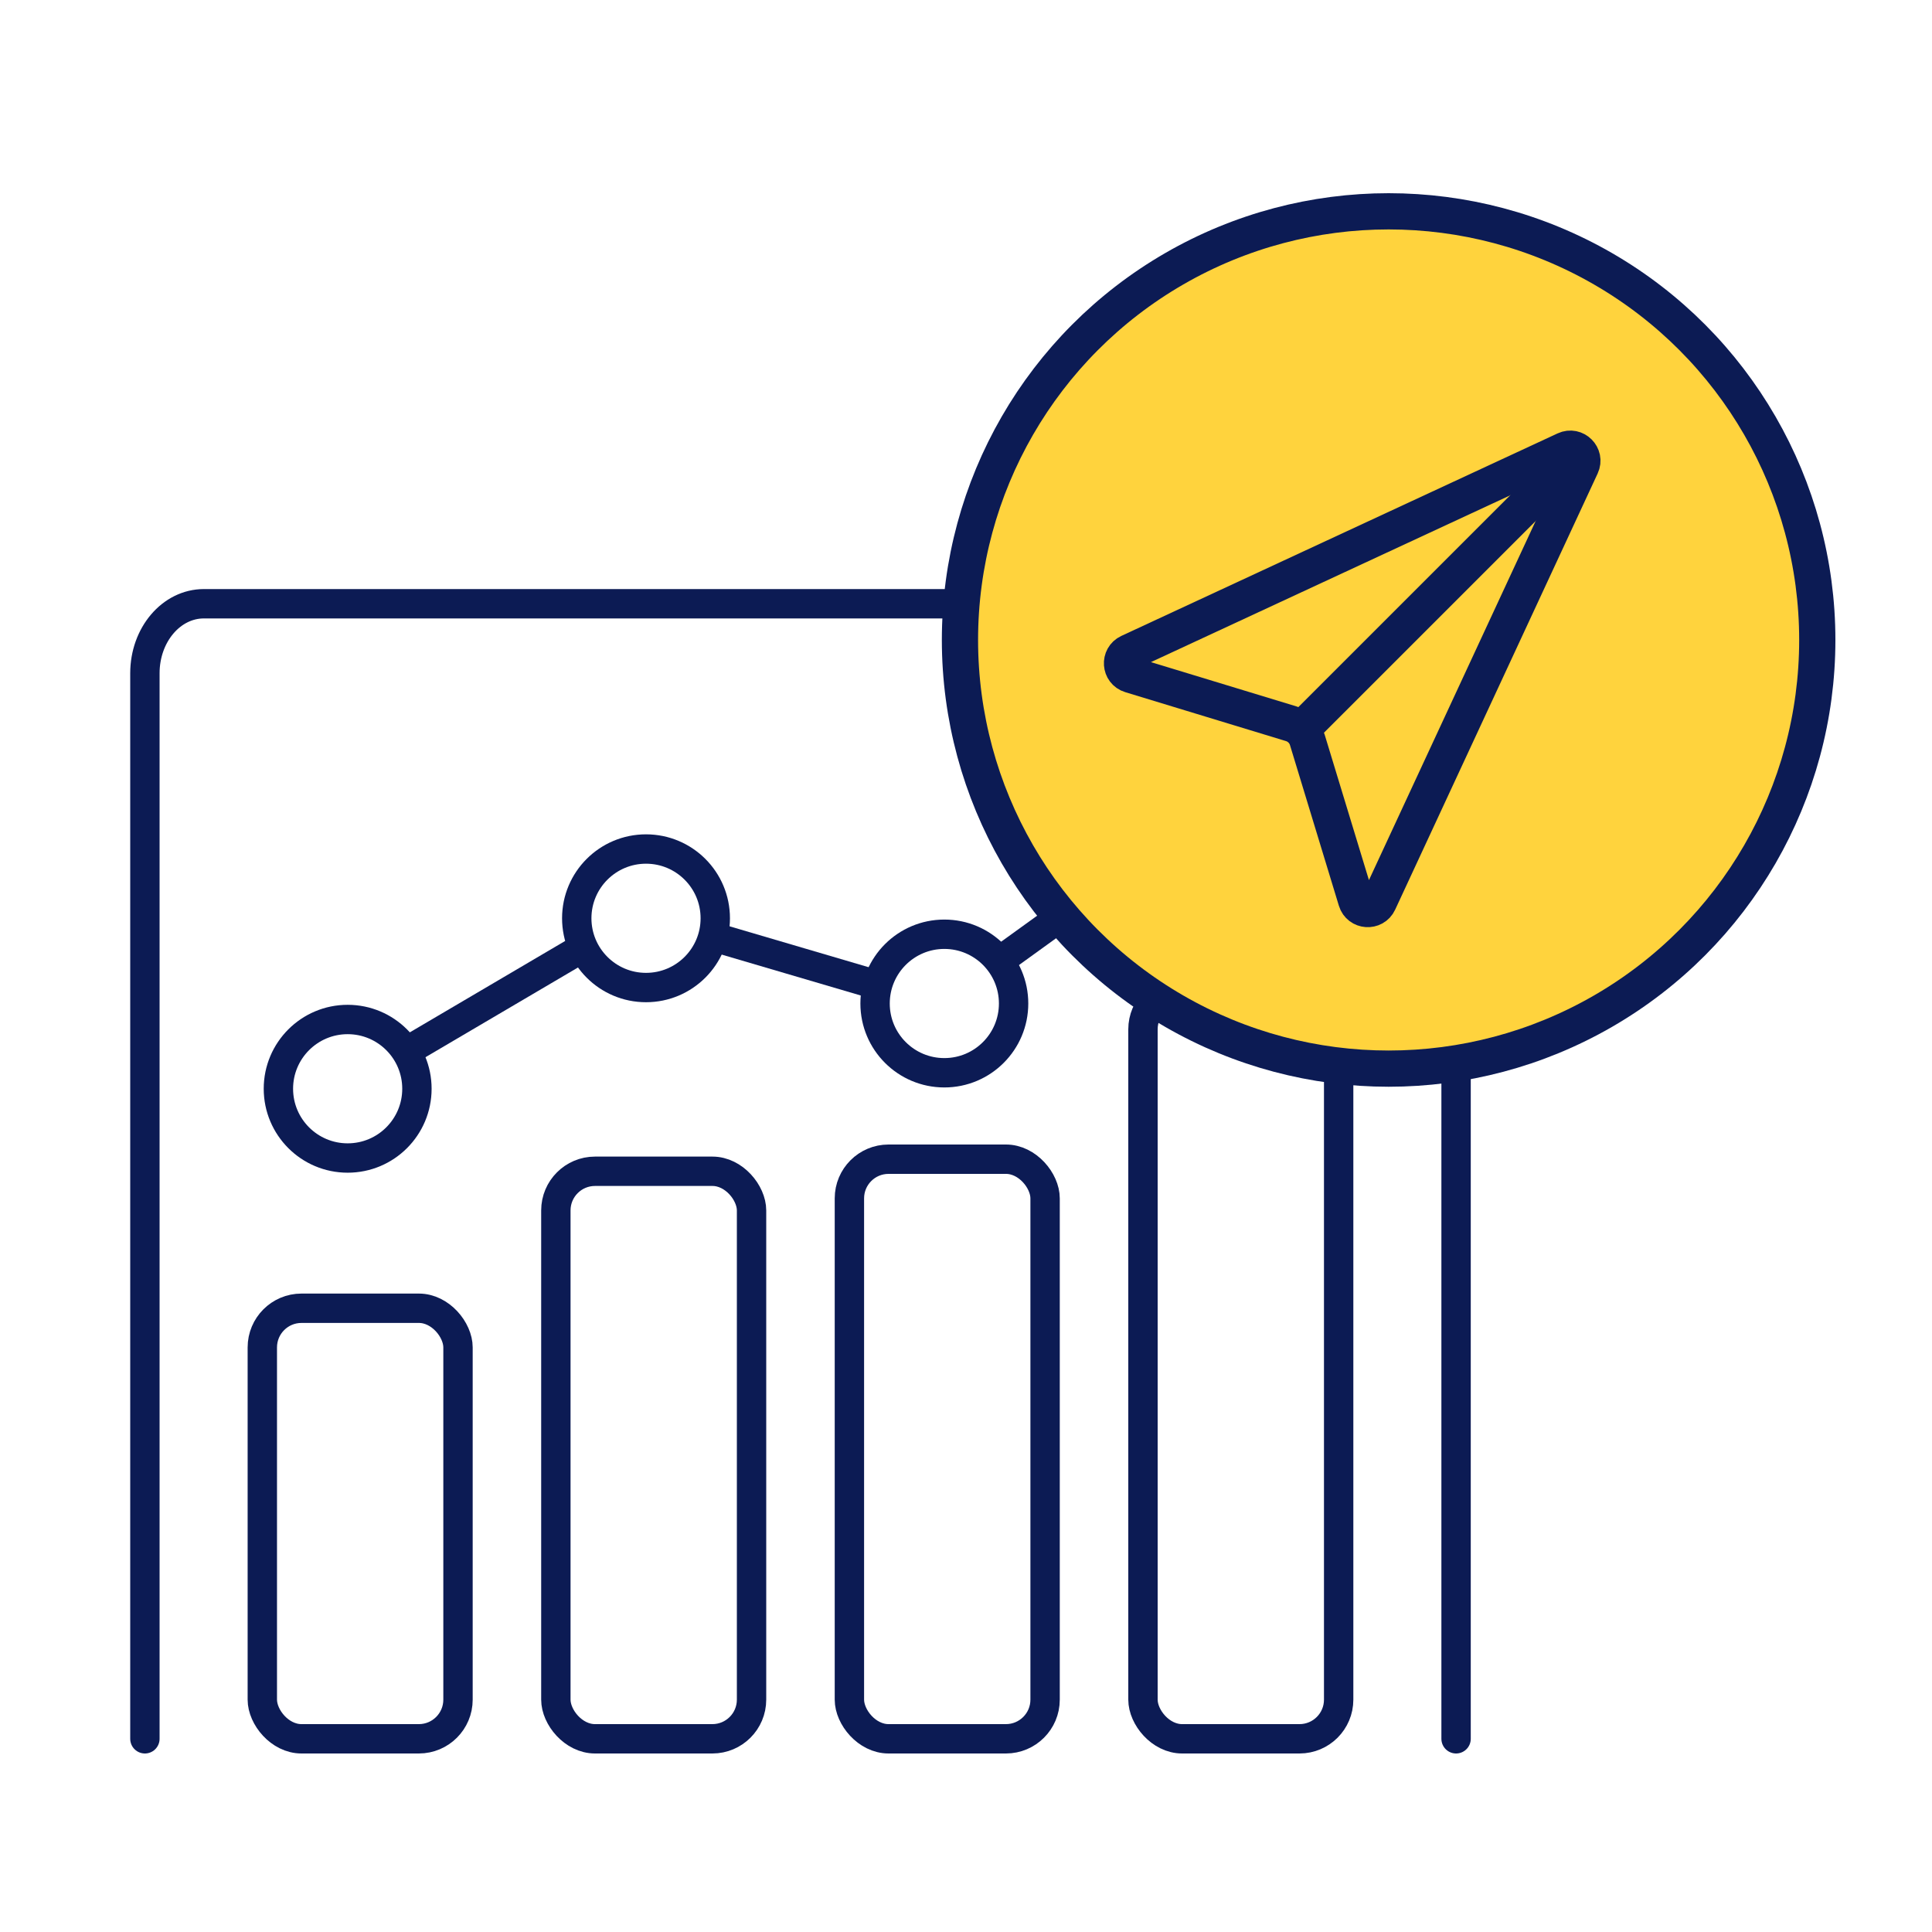
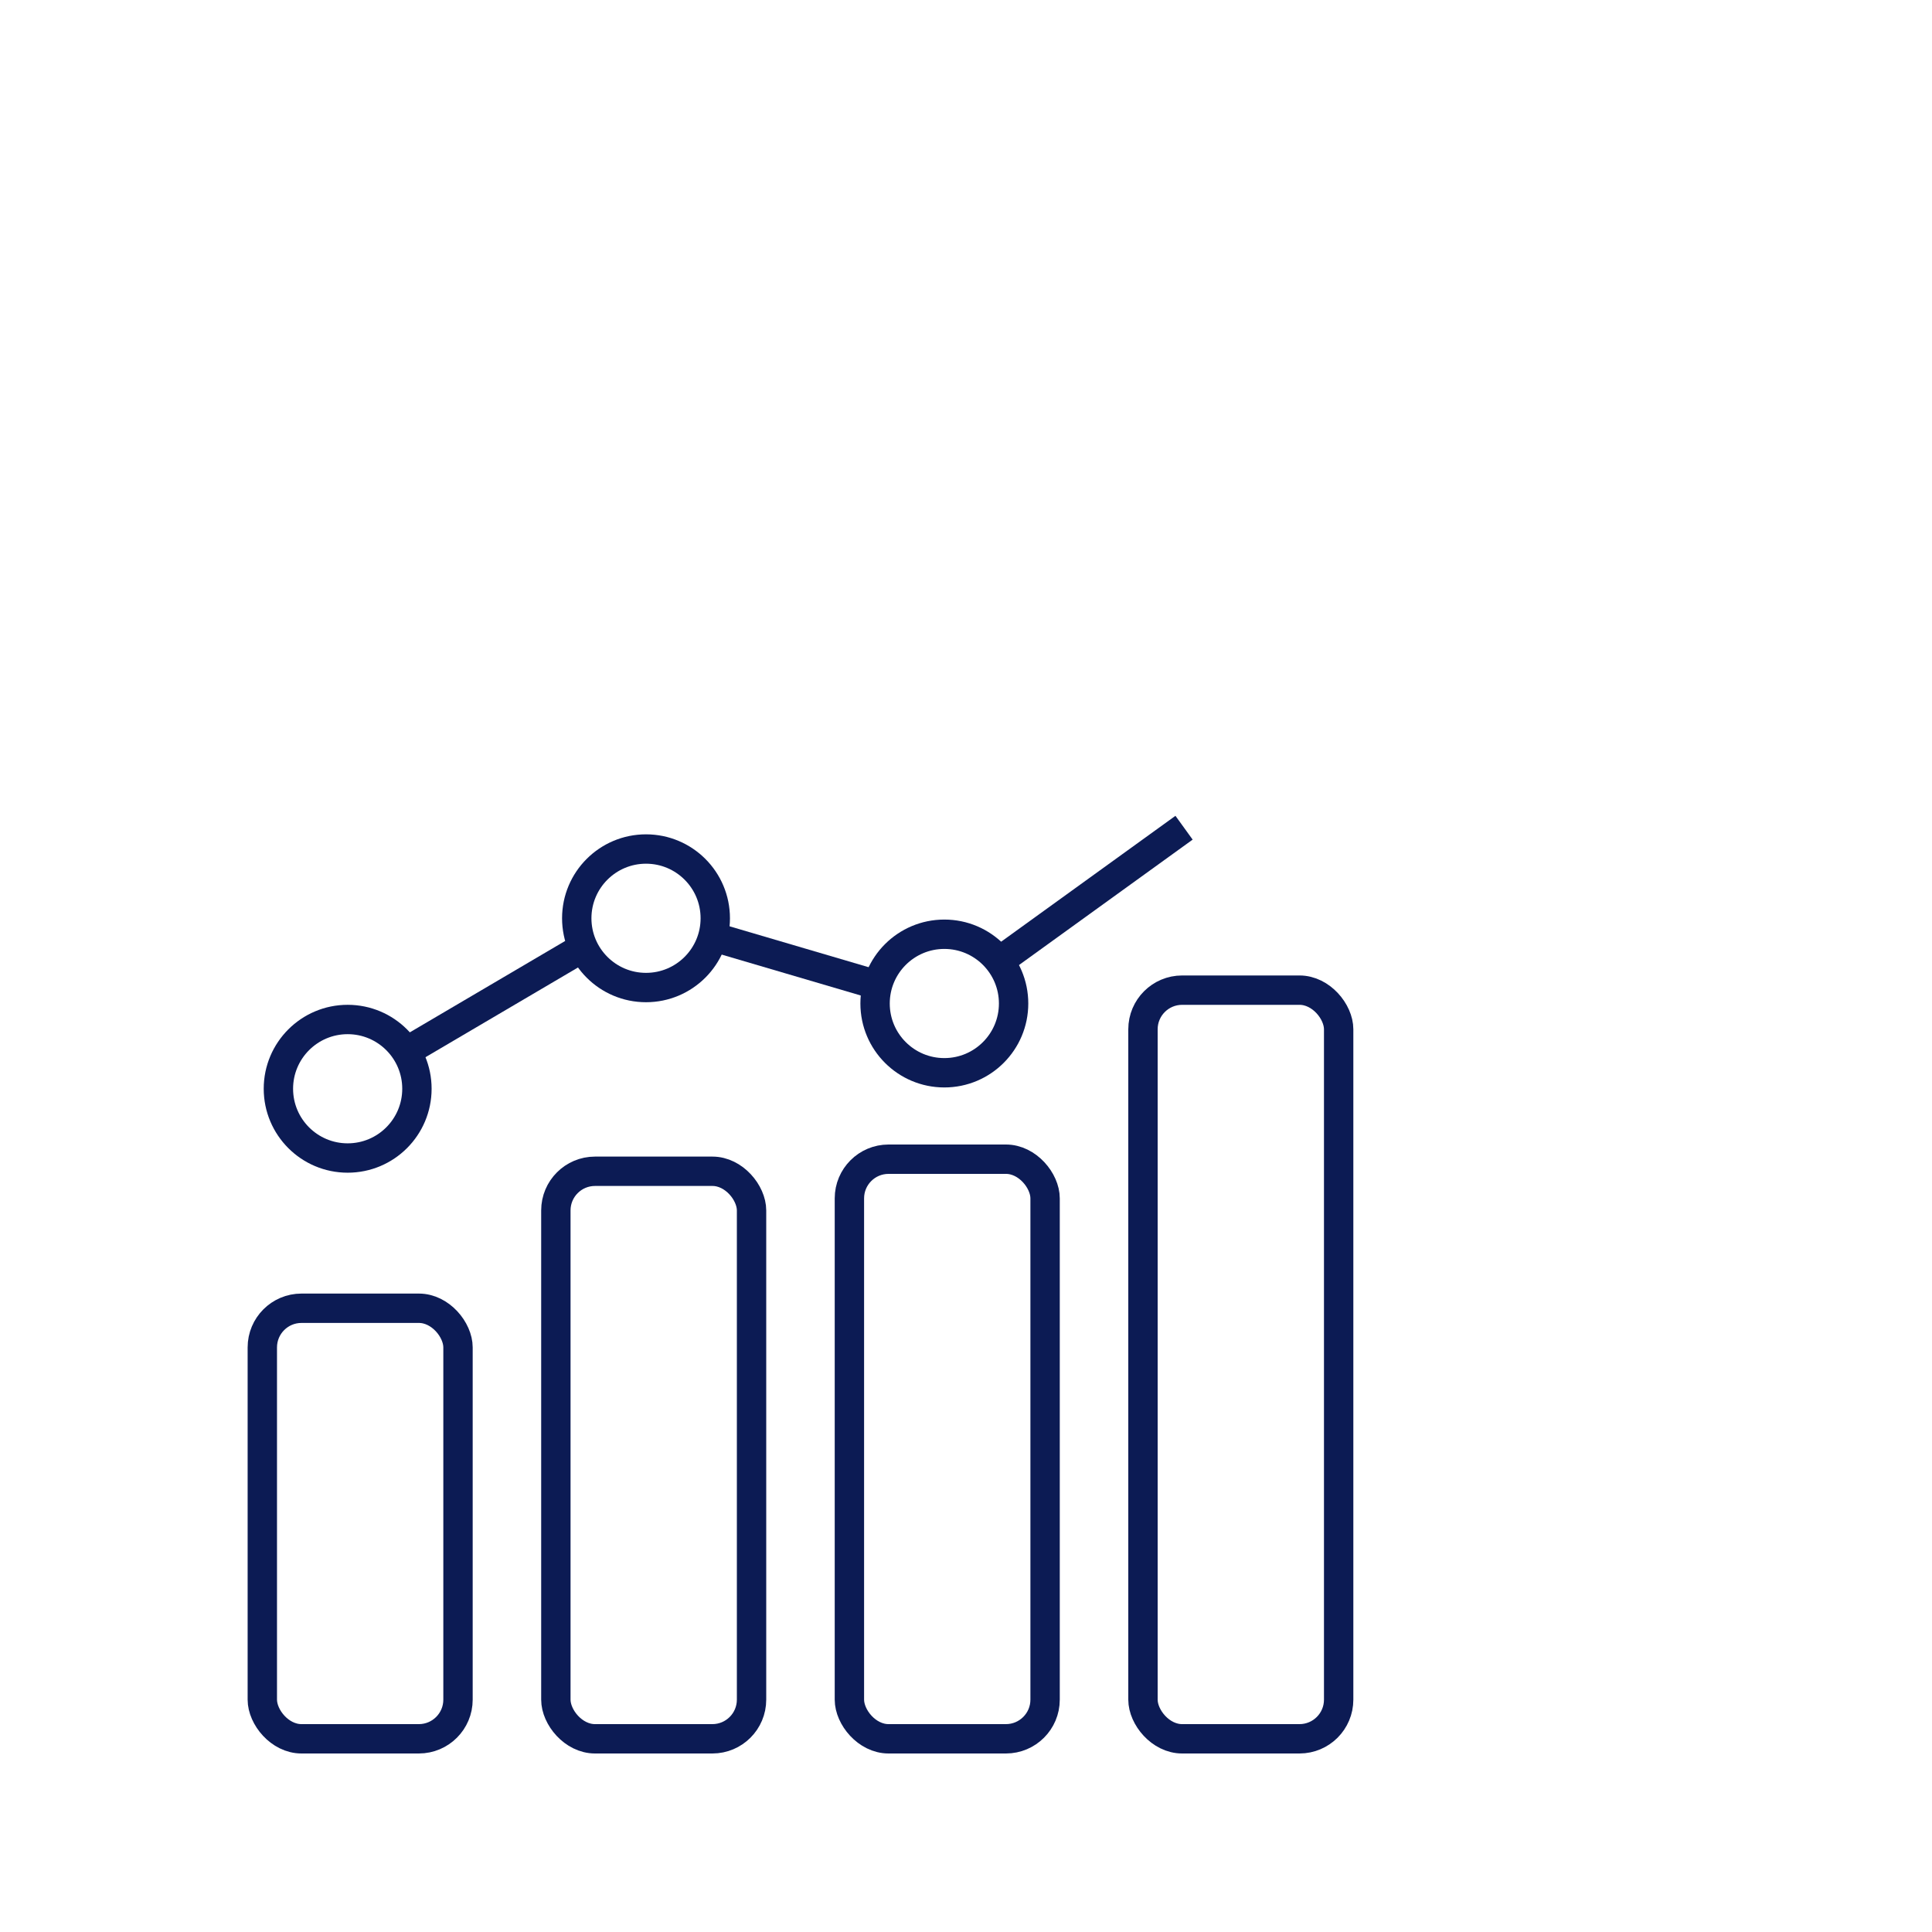
<svg xmlns="http://www.w3.org/2000/svg" width="80" height="80" viewBox="0 0 80 80" fill="none">
  <rect x="10.862" y="54.172" width="8.103" height="17.828" rx="1.621" stroke="#0C1B54" stroke-width="1.216" />
  <rect x="23.017" y="48.5" width="8.103" height="23.5" rx="1.621" stroke="#0C1B54" stroke-width="1.216" />
  <rect x="35.172" y="48" width="8.103" height="24" rx="1.621" stroke="#0C1B54" stroke-width="1.216" />
  <rect x="47.328" y="41" width="8.103" height="31" rx="1.621" stroke="#0C1B54" stroke-width="1.216" />
  <circle cx="14.396" cy="45.083" r="2.868" stroke="#0C1B54" stroke-width="1.216" />
  <circle cx="26.75" cy="38.024" r="2.868" stroke="#0C1B54" stroke-width="1.216" />
  <circle cx="39.103" cy="41.553" r="2.868" stroke="#0C1B54" stroke-width="1.216" />
-   <circle cx="51.456" cy="32.73" r="2.868" stroke="#0C1B54" stroke-width="1.216" />
  <path d="M24.323 39.127L16.823 43.539" stroke="#0C1B54" stroke-width="1.216" />
  <path d="M29.176 38.686L36.676 40.892" stroke="#0C1B54" stroke-width="1.216" />
  <path d="M41.088 40.009L49.029 34.274" stroke="#0C1B54" stroke-width="1.216" />
-   <path d="M6 72V27.878C6 26.287 7.092 25 8.442 25H57.851C59.201 25 60.293 26.287 60.293 27.878V72" stroke="#0C1B54" stroke-width="1.216" stroke-linecap="round" stroke-linejoin="round" />
-   <circle cx="57.5" cy="26.5" r="17.75" fill="#FFD33D" stroke="#0C1B54" stroke-width="1.5" />
-   <path d="M46.749 27.012L64.811 18.627C65.234 18.43 65.672 18.868 65.475 19.291L57.09 37.352C56.896 37.769 56.291 37.727 56.158 37.288L54.133 30.635C54.036 30.316 53.786 30.066 53.467 29.969L46.814 27.944C46.375 27.811 46.333 27.206 46.749 27.012Z" stroke="#0C1B54" stroke-width="1.5" />
-   <path d="M53.978 30.124L64.954 19.149" stroke="#0C1B54" stroke-width="1.5" />
</svg>